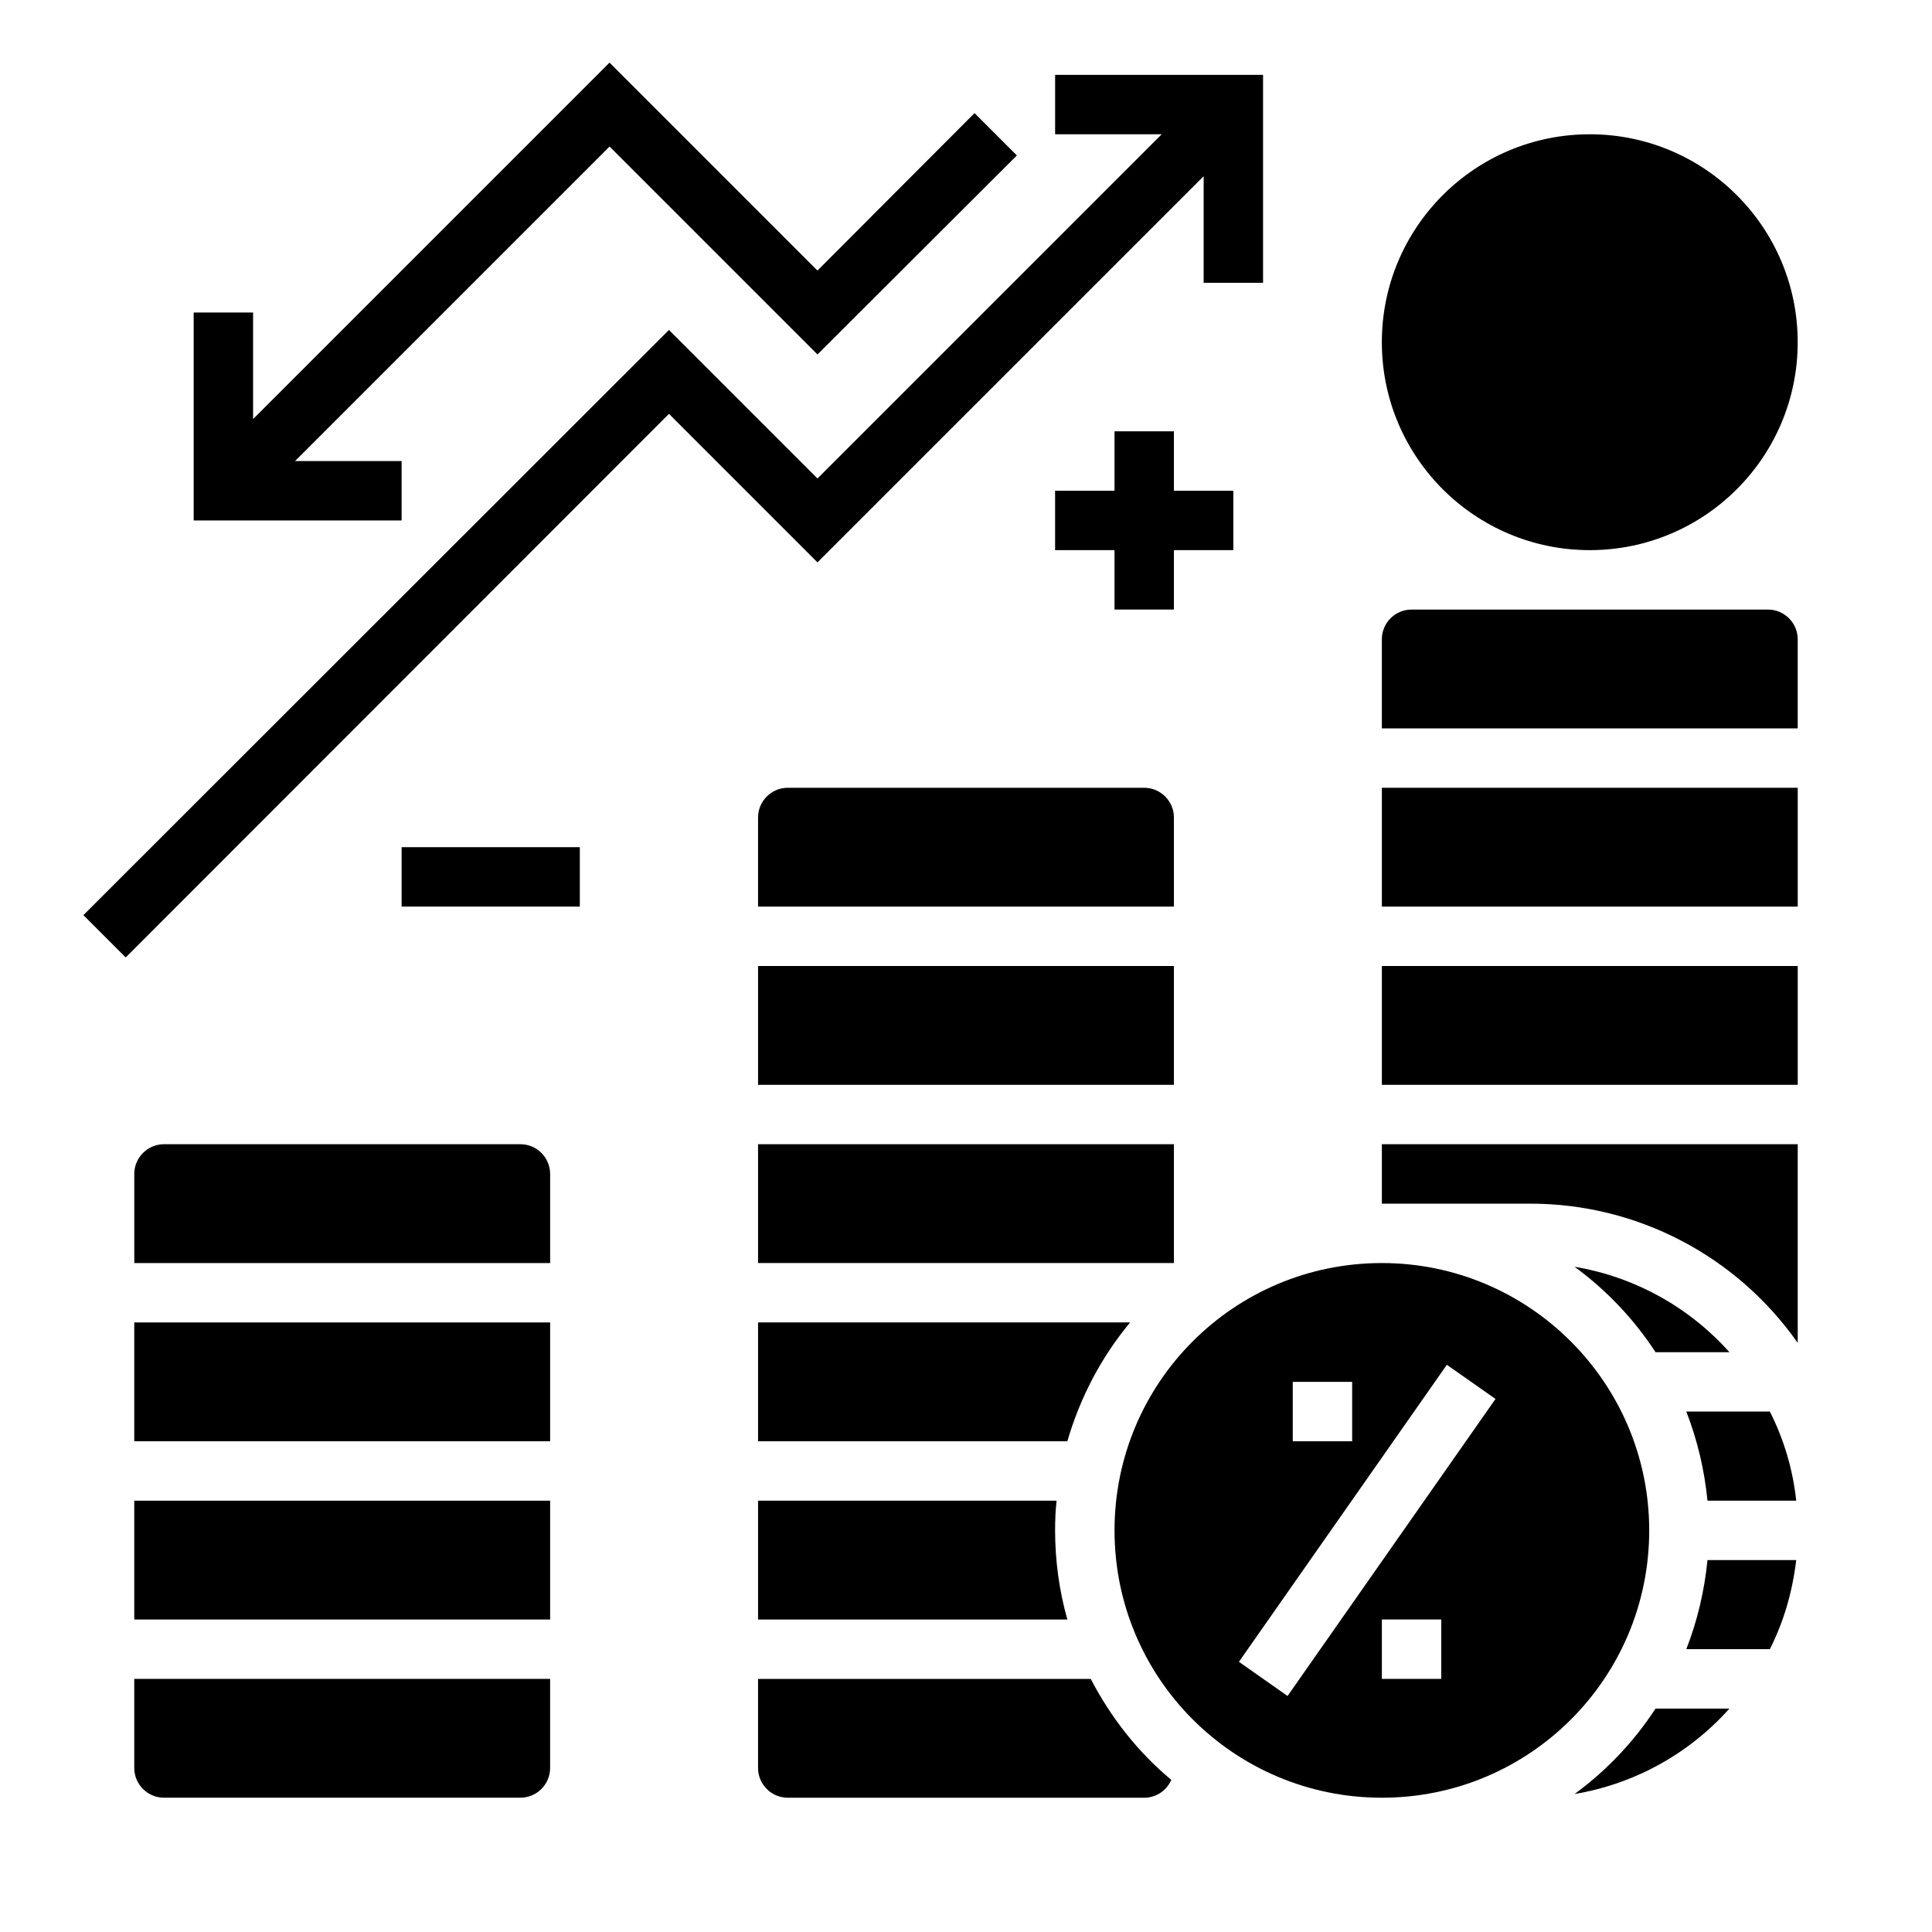
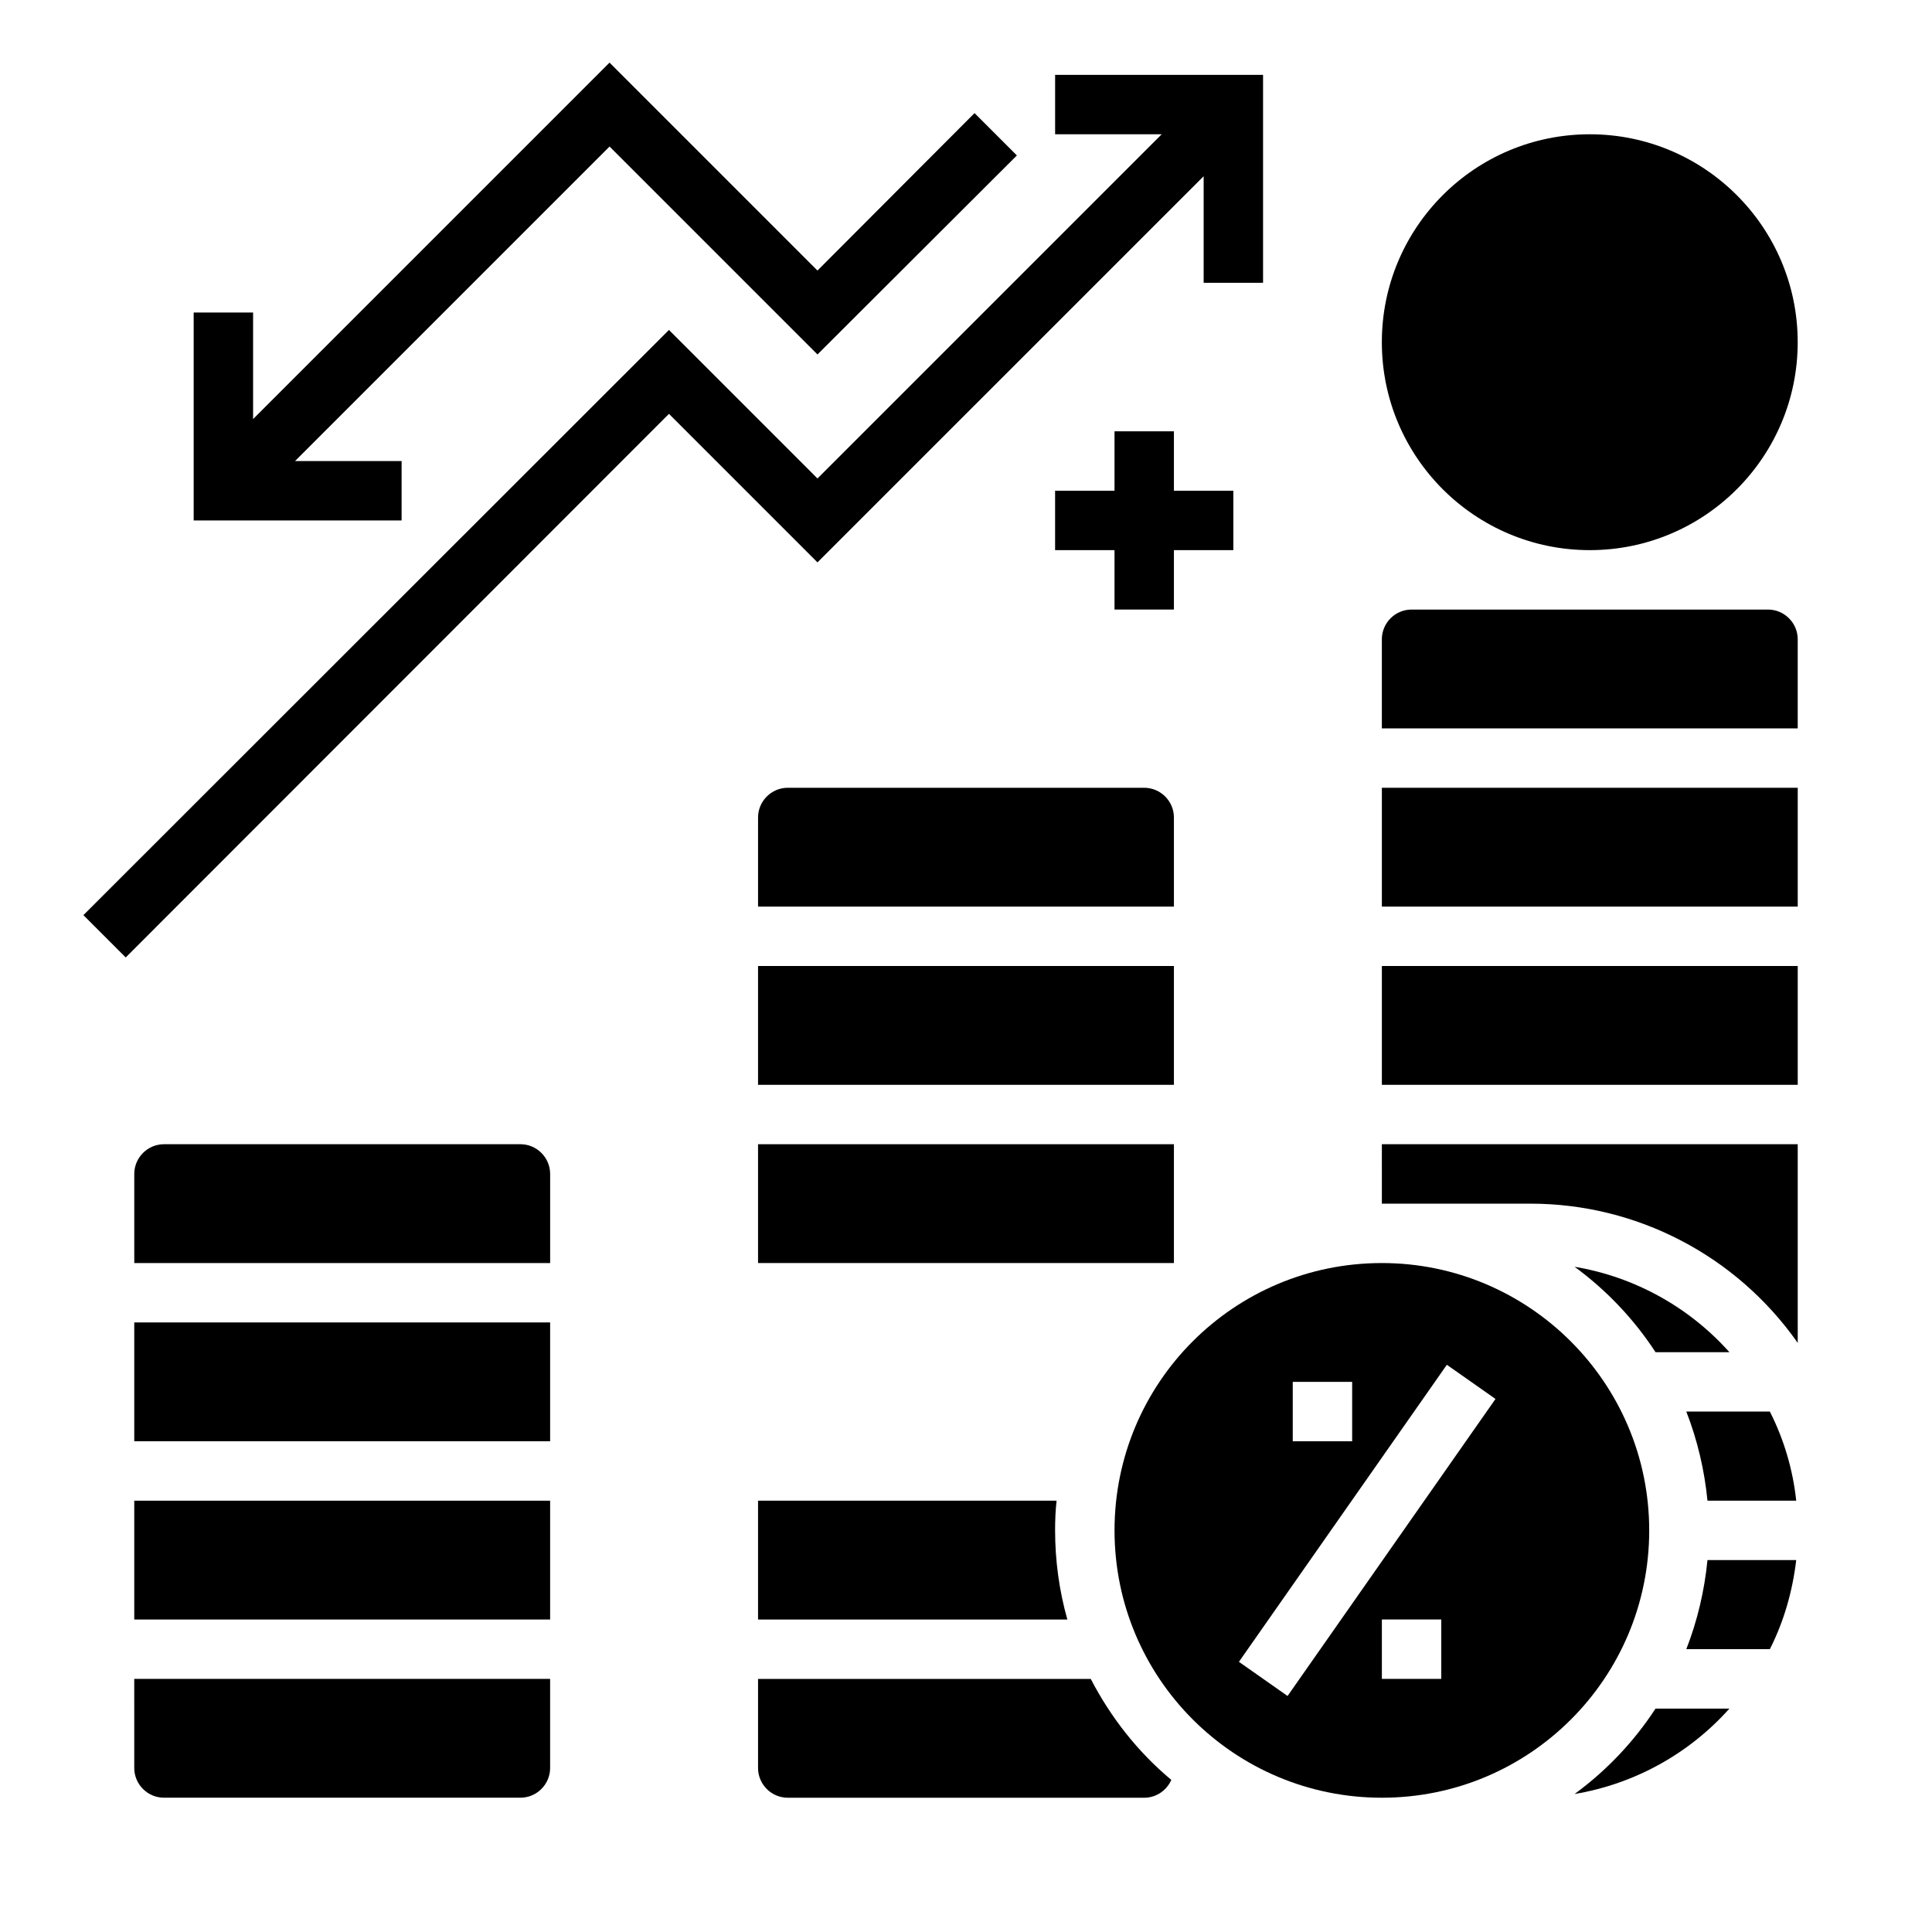
<svg xmlns="http://www.w3.org/2000/svg" fill="#000000" width="800px" height="800px" version="1.1" viewBox="144 144 512 512">
  <g>
    <path d="m179.58 541.7h110.21v31.488h-110.21z" />
    <path d="m179.58 494.46h110.21v31.488h-110.21z" />
    <path d="m179.58 612.54c0 4.328 3.543 7.871 7.871 7.871h94.465c4.328 0 7.871-3.543 7.871-7.871v-23.617h-110.21z" />
    <path d="m281.92 447.23h-94.465c-4.328 0-7.871 3.543-7.871 7.871v23.617h110.21v-23.617c0-4.328-3.543-7.871-7.871-7.871z" />
    <path d="m462.98 190.7v28.242h15.742v-55.105h-55.105v15.746h28.242l-91.219 91.219-39.359-39.363-155.18 155.08 11.219 11.215 143.96-144.06 39.359 39.363z" />
    <path d="m250.43 266.18h-28.242l83.348-83.348 55.102 55.105 52.844-52.742-11.219-11.219-41.625 41.723-55.102-55.105-94.465 94.465v-28.242h-15.746v55.105h55.105z" />
-     <path d="m443.49 494.46h-98.598v31.488h81.969c3.344-11.512 8.953-22.238 16.629-31.488z" />
    <path d="m344.89 447.23h110.21v31.488h-110.21z" />
    <path d="m344.89 400h110.21v31.488h-110.21z" />
    <path d="m455.1 360.64c0-4.328-3.543-7.871-7.871-7.871h-94.465c-4.328 0-7.871 3.543-7.871 7.871v23.617h110.21z" />
    <path d="m620.41 234.69c0 30.434-24.668 55.102-55.102 55.102s-55.105-24.668-55.105-55.102 24.672-55.105 55.105-55.105 55.102 24.672 55.102 55.105" />
    <path d="m344.89 541.7v31.488h81.969c-2.164-7.676-3.246-15.645-3.246-23.617 0-2.656 0.098-5.312 0.395-7.871z" />
    <path d="m602.31 502.34c-10.727-12.004-25.191-19.977-41.031-22.633 8.461 6.199 15.742 13.875 21.453 22.633z" />
    <path d="m510.21 462.98h39.359c28.242 0 54.613 13.777 70.848 36.898v-52.645h-110.21z" />
    <path d="m510.21 400h110.21v31.488h-110.21z" />
    <path d="m590.89 518.08c2.953 7.578 4.82 15.547 5.609 23.617h23.52c-0.887-8.266-3.246-16.234-6.988-23.617z" />
    <path d="m510.21 352.77h110.21v31.488h-110.21z" />
    <path d="m612.54 305.54h-94.465c-4.328 0-7.871 3.543-7.871 7.871v23.617h110.21v-23.617c0-4.328-3.543-7.871-7.871-7.871z" />
    <path d="m561.28 619.43c15.844-2.656 30.309-10.629 41.031-22.633h-19.582c-5.707 8.762-12.988 16.434-21.449 22.633z" />
    <path d="m590.89 581.05h22.141c3.738-7.379 6.004-15.352 6.988-23.617h-23.52c-0.789 8.07-2.656 16.039-5.609 23.617z" />
    <path d="m433.06 588.93h-88.168v23.617c0 4.328 3.543 7.871 7.871 7.871h94.465c3.148 0 5.902-1.871 7.184-4.723-8.855-7.379-16.039-16.531-21.352-26.766z" />
    <path d="m510.21 478.72c-39.164 0-70.848 31.684-70.848 70.848 0 39.164 31.684 70.848 70.848 70.848 39.164 0 70.848-31.684 70.848-70.848 0-39.062-31.781-70.848-70.848-70.848zm-23.617 31.488h15.742v15.742h-15.742zm39.359 78.719h-15.742v-15.742h15.742zm-40.734 4.527-12.891-9.055 55.105-78.719 12.891 9.055z" />
    <path d="m455.1 289.79h15.746v-15.742h-15.746v-15.746h-15.742v15.746h-15.746v15.742h15.746v15.746h15.742z" />
-     <path d="m250.43 368.51h47.23v15.742h-47.23z" />
  </g>
</svg>